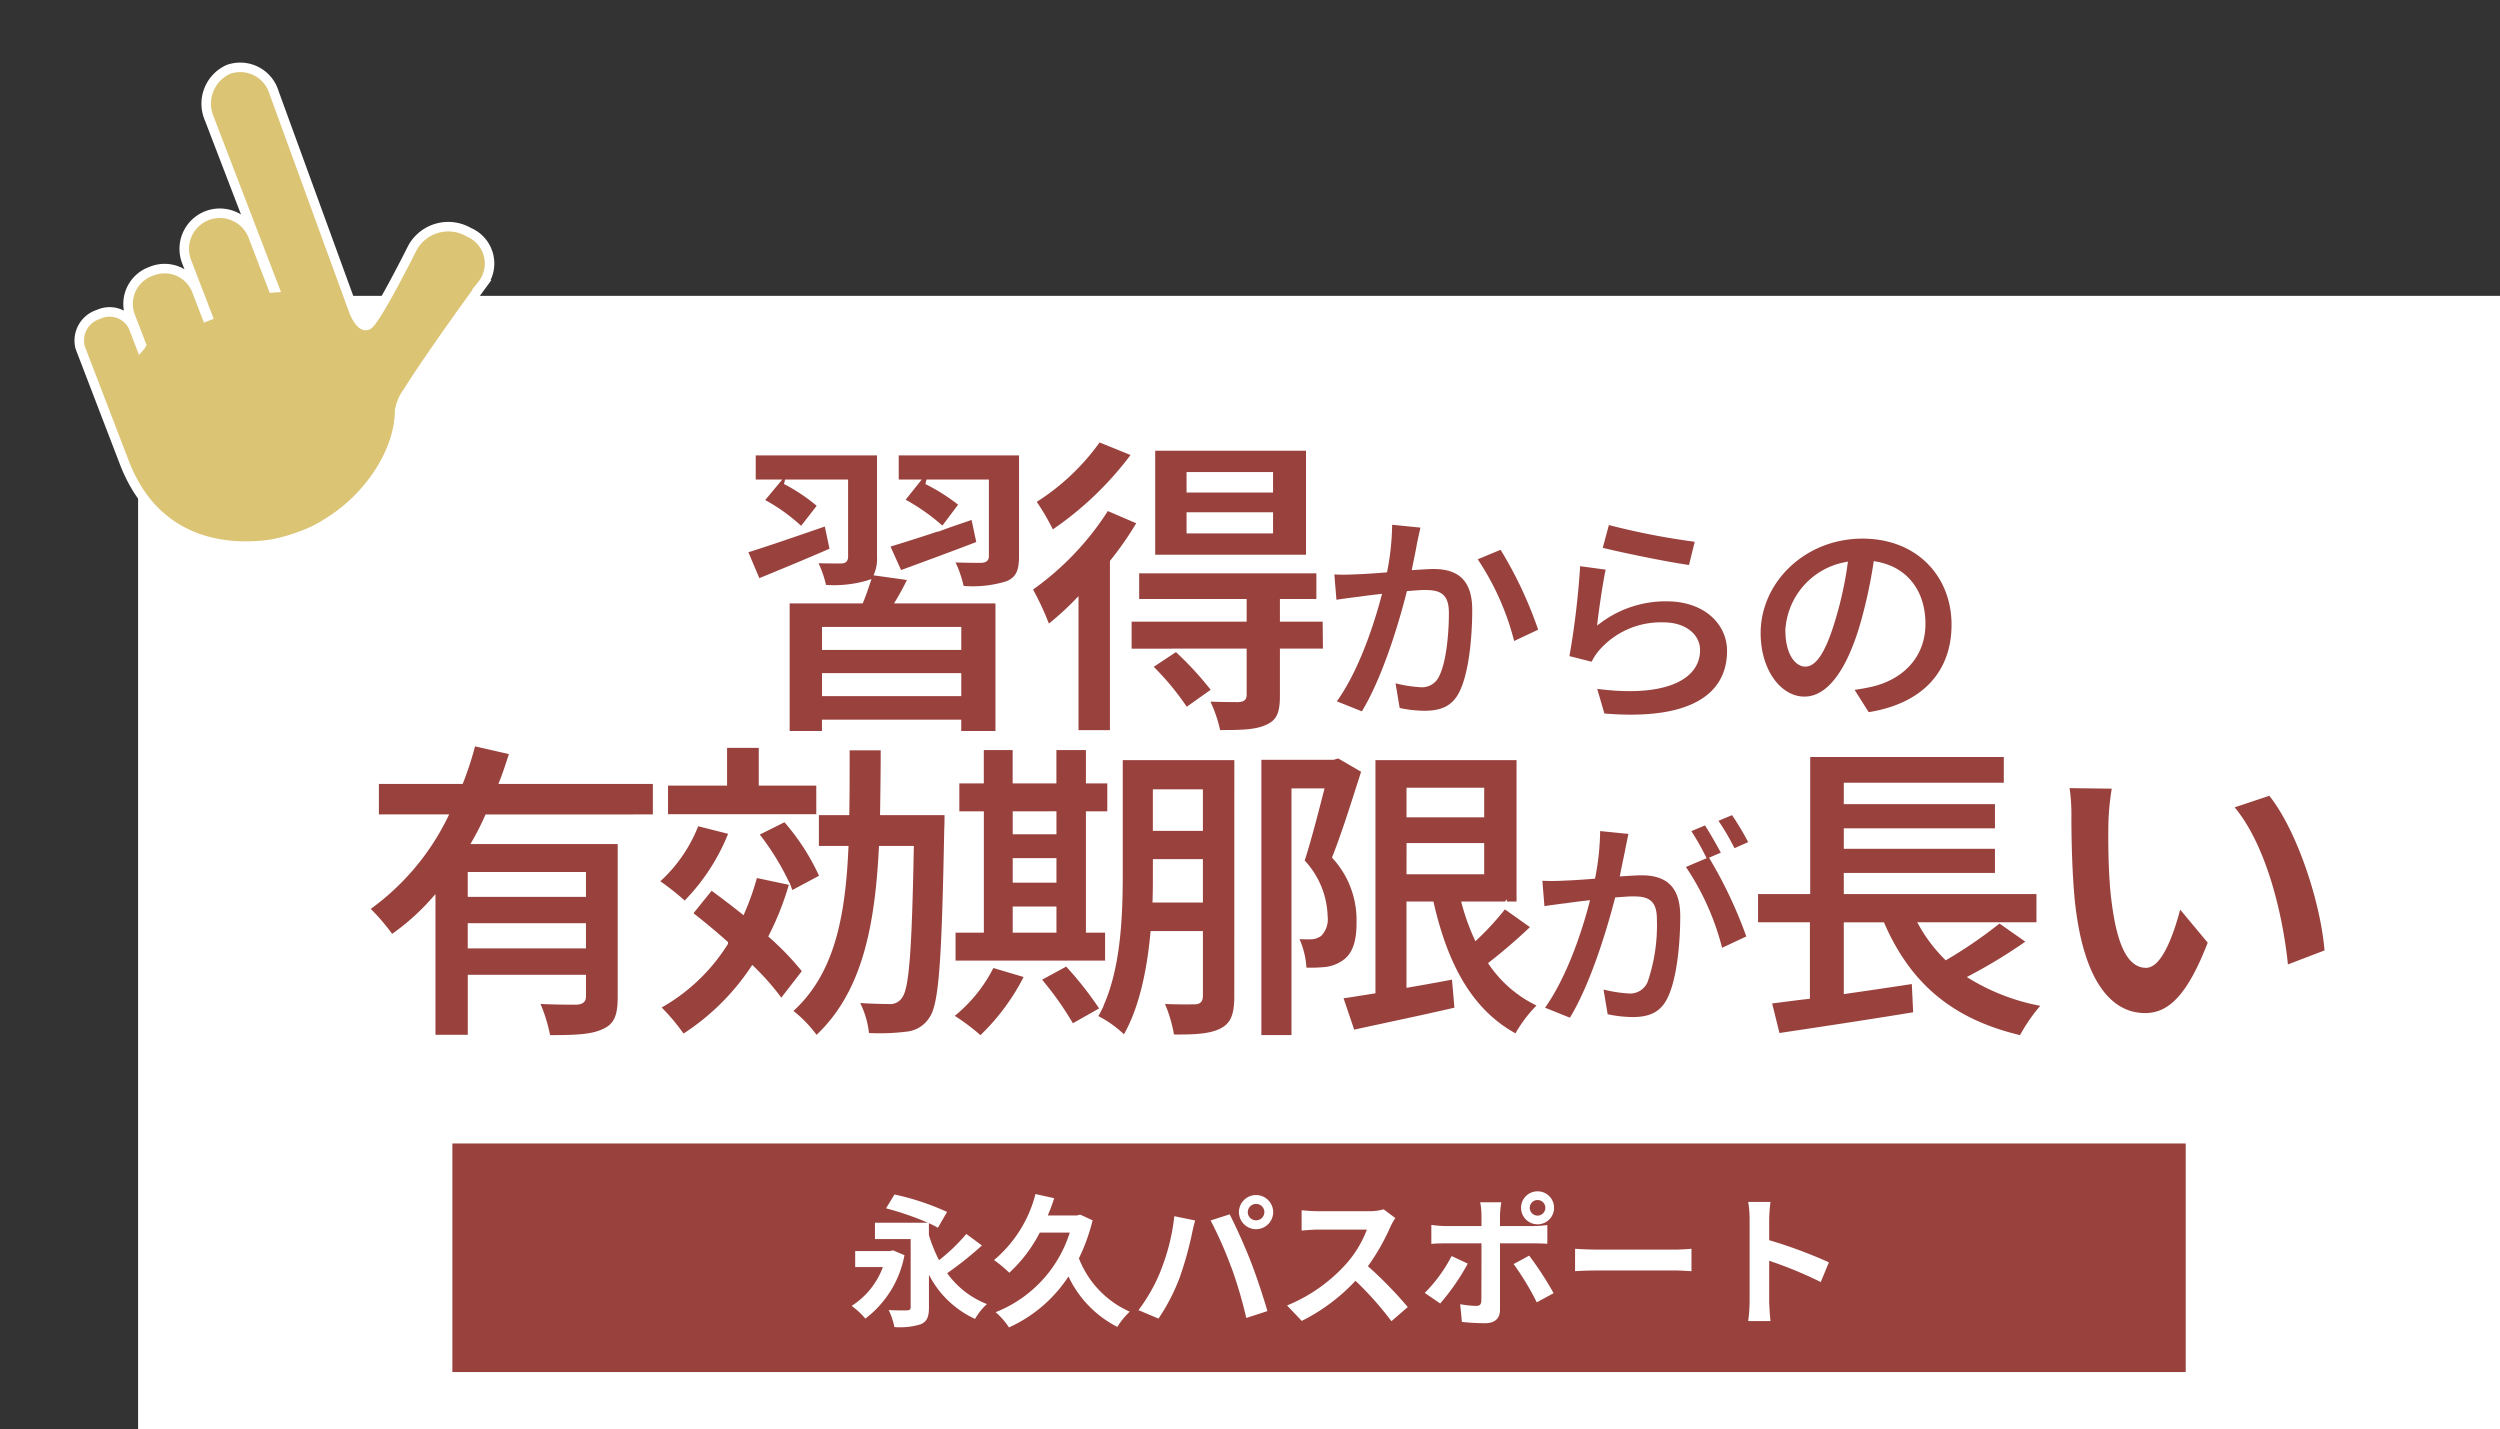
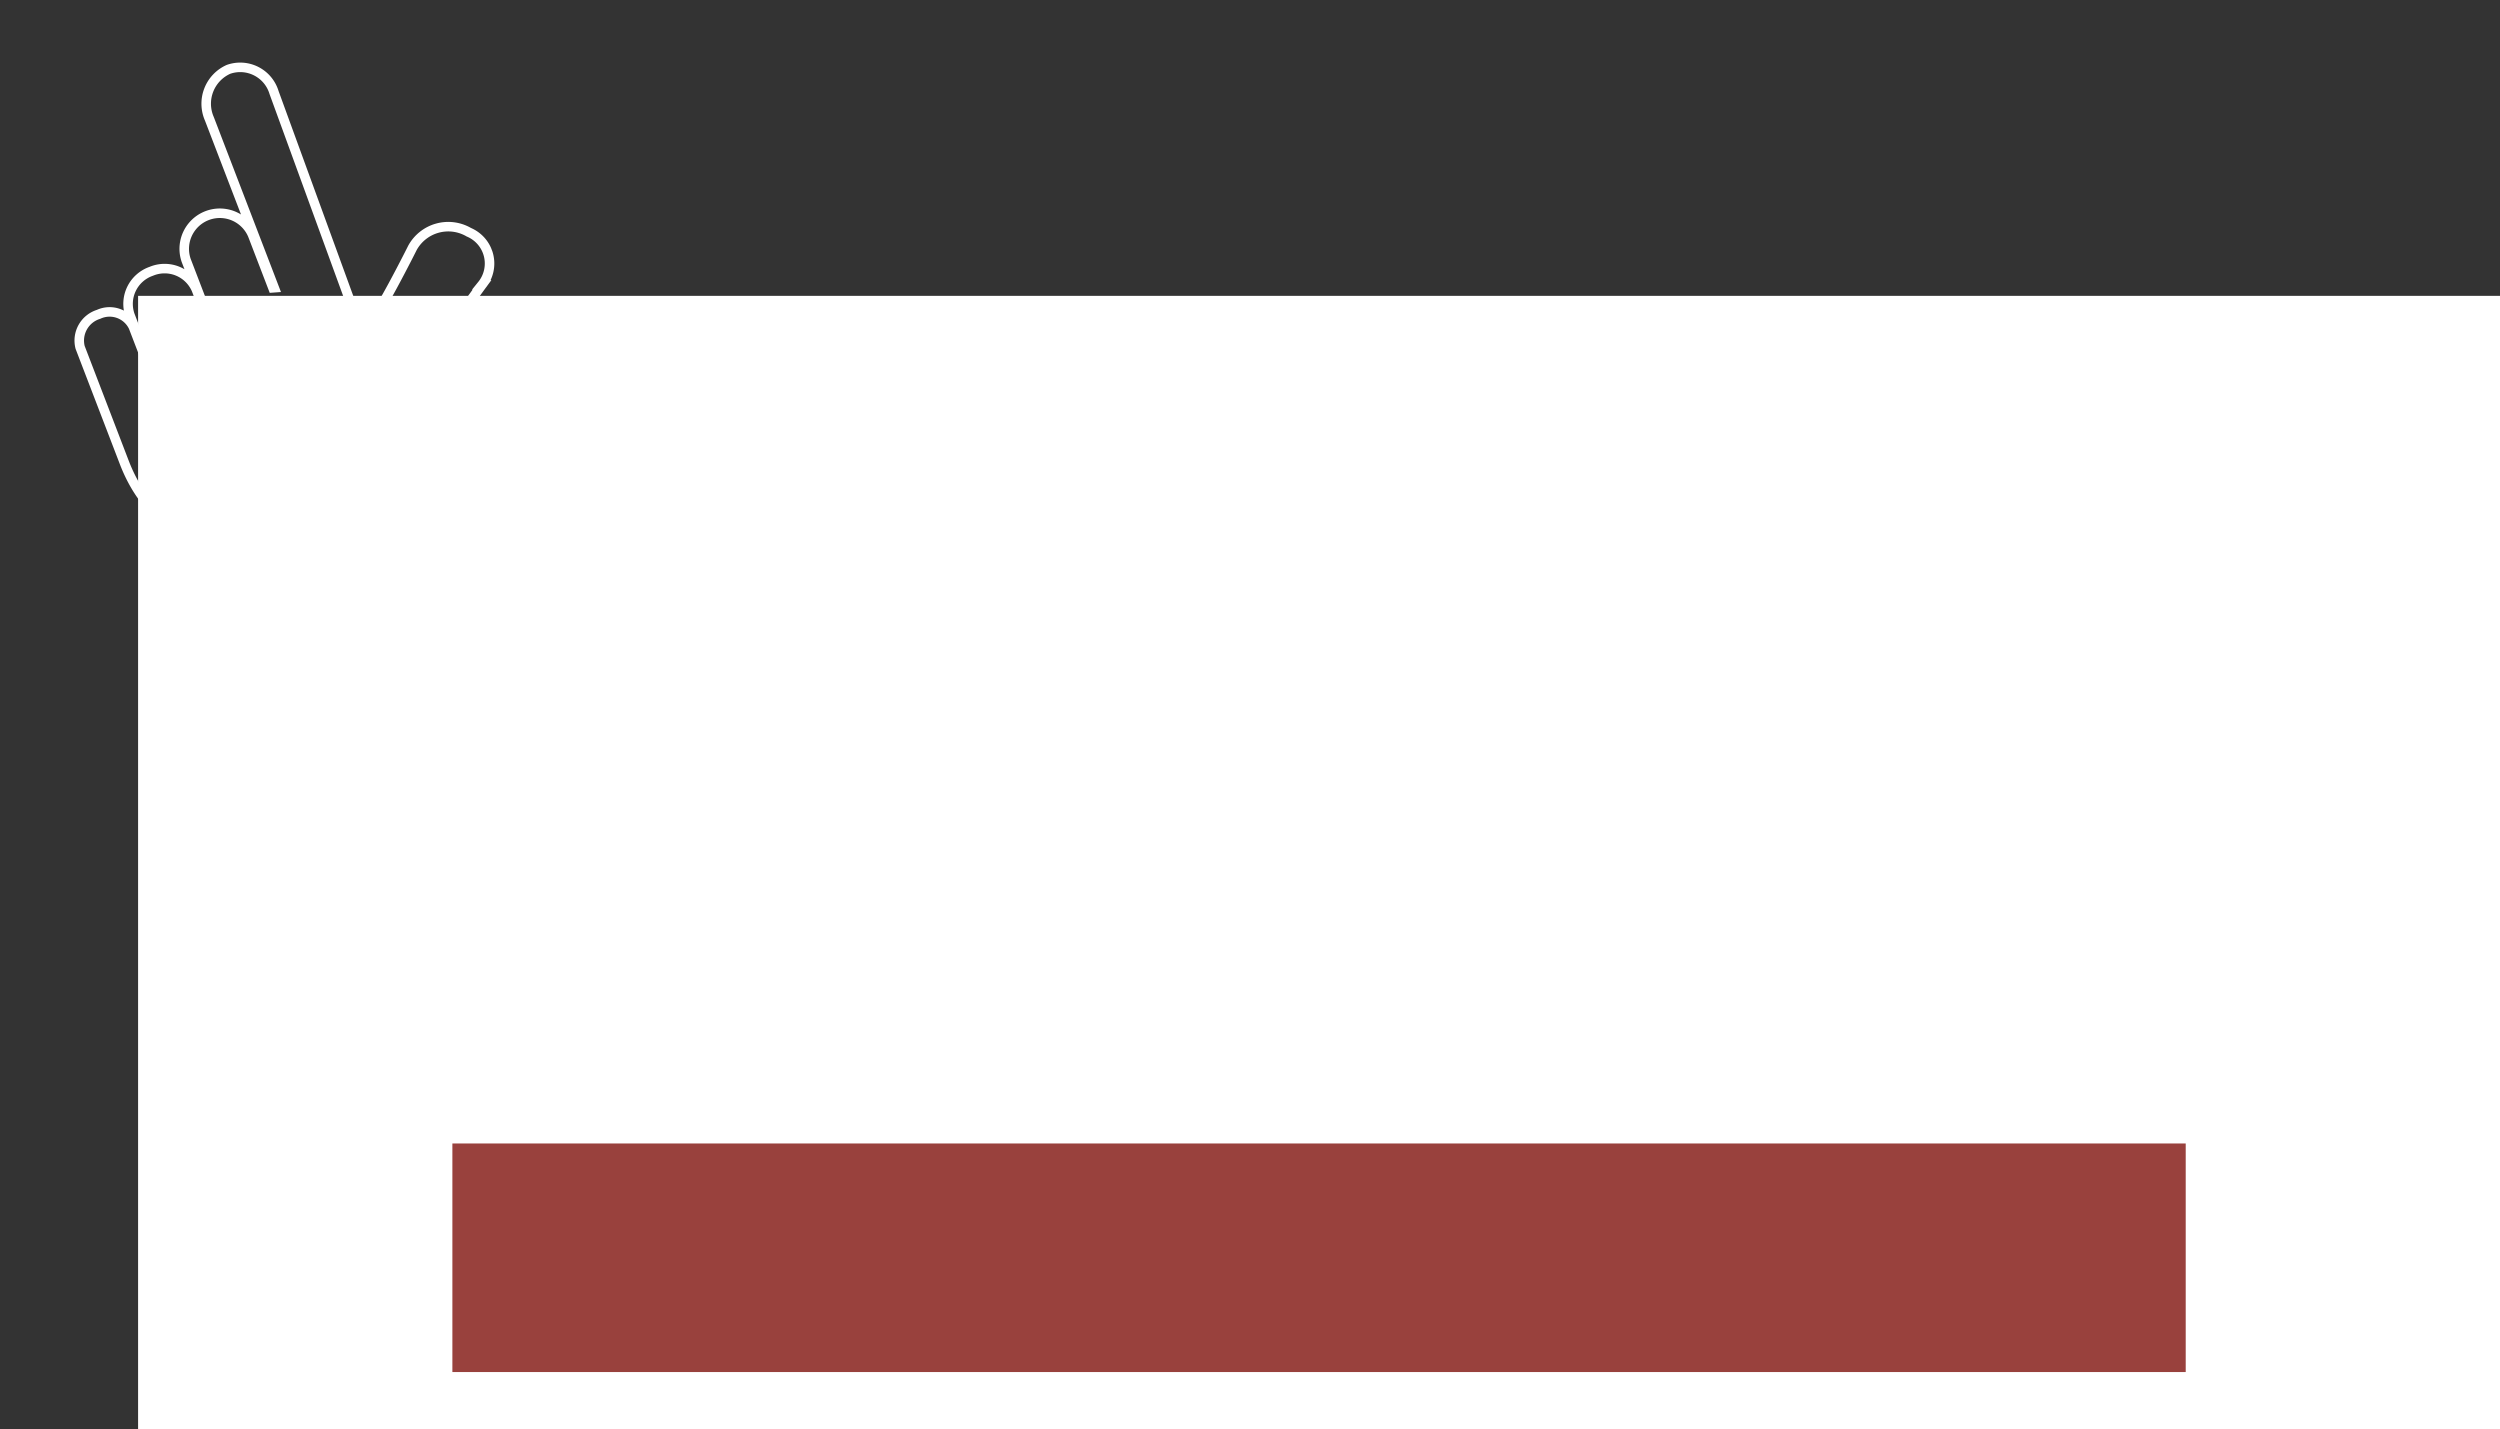
<svg xmlns="http://www.w3.org/2000/svg" width="262.5" height="150.065" viewBox="0 0 262.5 150.065">
  <rect x="0" y="0" width="262.5" height="150.065" fill="#333333" stroke="none" />
  <defs>
    <clipPath id="clip-path">
      <rect id="長方形_878" data-name="長方形 878" width="44.524" height="49.458" transform="translate(0 0)" fill="none" />
    </clipPath>
  </defs>
  <path id="パス_8101" data-name="パス 8101" d="M0,0H248V119H0Z" transform="translate(14.5 31.065)" fill="#fff" />
  <path id="パス_8102" data-name="パス 8102" d="M0,0H182V24H0Z" transform="translate(47.5 120.065)" fill="#99413d" />
-   <path id="パス_8103" data-name="パス 8103" d="M-55.209-19.107c-3.168,1.089-6.4,2.211-8.547,2.871l1.353,3.2c2.343-.957,5.148-2.112,7.788-3.267ZM-41.316-6.072H-55.44V-7.986h14.124ZM-55.44-1.221V-3.135h14.124v1.914Zm5.511-12.639a4.164,4.164,0,0,0,.264-1.716V-26.5H-62.9v3.036h2.508l-1.65,1.98a18.768,18.768,0,0,1,4.191,3l1.947-2.508a19.035,19.035,0,0,0-3.663-2.475H-53.2v7.854c0,.33-.132.462-.495.462s-1.65,0-2.772-.033a10.3,10.3,0,0,1,.99,2.772,12.78,12.78,0,0,0,4.488-.429l.1-.033c-.2.594-.429,1.287-.693,1.914h-7.755V2.937h3.894V1.749h14.124V2.937h4.092V-10.956H-47.685A27.229,27.229,0,0,0-46.4-13.365ZM-34.749-26.5H-47.883v3.036h2.145l-1.551,1.947a21.12,21.12,0,0,1,4.125,2.871c-2.145.726-4.158,1.353-5.676,1.815l1.32,2.937c2.442-.891,5.478-2.013,8.316-3.1L-39.8-19.8c-1.023.363-2.046.693-3.036,1.056l1.782-2.376a20.768,20.768,0,0,0-3.663-2.343h6.3v7.755c0,.363-.132.462-.561.495-.4,0-1.848,0-3.1-.066a11.8,11.8,0,0,1,1.056,2.97,12.18,12.18,0,0,0,4.818-.5c1.122-.495,1.452-1.287,1.452-2.871ZM-8.58-22.6h-8.58v-1.65h8.58Zm0,4.29h-8.58v-1.716h8.58Zm3.96-8.679H-20.955v11.418H-4.62Zm-22.011-.924a23.538,23.538,0,0,1-6.864,6.468,24.352,24.352,0,0,1,1.947,3.333A34.939,34.939,0,0,0-22.9-26.4Zm.858,7.194a29.623,29.623,0,0,1-8.085,8.481,29.285,29.285,0,0,1,1.881,4.059,31,31,0,0,0,2.97-2.673v13.7h3.8V-15.081a34.846,34.846,0,0,0,2.871-4.158Zm22.9,11.682H-7.359v-1.881h3.828v-3.2H-22.638v3.2h11.286v1.881H-23.43v3.333h4.62l-2.442,1.617A27.8,27.8,0,0,1-17.457.495l2.937-2.079a34.7,34.7,0,0,0-3.762-4.125h6.93v4.587c0,.363-.132.5-.594.528-.429,0-1.98,0-3.366-.066a13.789,13.789,0,0,1,1.221,3.5c2.244,0,3.894,0,5.115-.561,1.287-.561,1.617-1.485,1.617-3.3V-5.709h4.521Zm6.8-10.206a26.313,26.313,0,0,1-.5,5.04c-1.2.1-2.328.168-3.072.192a22.068,22.068,0,0,1-2.52,0L-1.9-10.8c.744-.12,1.968-.288,2.64-.36.456-.072,1.2-.168,2.04-.264C1.914-8.184.306-3.432-2.022-.312L1.1.936c2.184-3.5,3.912-9.1,4.824-12.7.672-.048,1.248-.1,1.632-.1,1.512,0,2.328.264,2.328,2.16,0,2.352-.312,5.184-.984,6.5A1.728,1.728,0,0,1,7.122-2.16a13.677,13.677,0,0,1-2.9-.5L4.746.48A13.267,13.267,0,0,0,7.578.816c1.8,0,3.12-.528,3.912-2.184,1.008-2.064,1.344-5.856,1.344-8.664,0-3.408-1.776-4.536-4.3-4.536-.48,0-1.2.048-1.992.1.168-.864.36-1.728.48-2.448.12-.6.288-1.344.432-1.968Zm8.856,3.792a27.45,27.45,0,0,1,4.032,9.048l3-1.416a42.838,42.838,0,0,0-4.152-8.832Zm13.2-.912c1.848.48,7.152,1.584,9.552,1.9l.72-2.928a75.243,75.243,0,0,1-9.5-1.848Zm.912,1.9L23.682-14.9a86.539,86.539,0,0,1-1.176,9.912l2.76.7a5.151,5.151,0,0,1,.888-1.392,8.332,8.332,0,0,1,6.552-2.784c2.088,0,3.552,1.128,3.552,2.664,0,3.024-3.768,4.776-10.9,3.768l.912,3.12c9.888.864,13.32-2.472,13.32-6.816,0-2.88-2.424-5.448-6.6-5.448A11.654,11.654,0,0,0,26.01-8.928C26.178-10.3,26.586-13.152,26.9-14.472ZM47.562-4.32c-.888,0-1.848-1.176-1.848-3.576a7.452,7.452,0,0,1,6.024-6.888,38.15,38.15,0,0,1-1.272,5.76C49.506-5.808,48.546-4.32,47.562-4.32ZM54.09.984c6-.912,9.072-4.464,9.072-9.456,0-5.184-3.72-9.288-9.6-9.288-6.168,0-10.944,4.7-10.944,10.176,0,4.008,2.232,6.912,4.848,6.912,2.592,0,4.656-2.928,6.072-7.728a51.65,51.65,0,0,0,1.416-6.456c3.192.552,4.968,3,4.968,6.288,0,3.456-2.352,5.64-5.4,6.36-.624.144-1.3.264-2.208.384ZM-80.724,19.856H-92.637V17.744h11.913Zm-11.913,5.412V23.123h11.913v2.145ZM-73.2,11.7v-3.7H-89.3c.4-1.023.726-2.046,1.056-3.069l-4.059-.924a32.924,32.924,0,0,1-1.287,3.993h-8.877v3.7h7.227a25.628,25.628,0,0,1-8.217,9.636,22.118,22.118,0,0,1,2.574,3,24.187,24.187,0,0,0,4.356-3.861V34.838h3.894v-6.3h11.913v1.98c0,.462-.2.627-.759.66-.561,0-2.475,0-4.158-.1a16.288,16.288,0,0,1,1.188,3.795c2.673,0,4.554-.033,5.841-.66,1.353-.594,1.716-1.65,1.716-3.6v-16.3H-92.175a27.589,27.589,0,0,0,1.32-2.607Zm4.356.693a15.27,15.27,0,0,1-4.224,6.1,27.363,27.363,0,0,1,2.97,2.343,21.684,21.684,0,0,0,4.884-7.524Zm11.352,15.51a29.471,29.471,0,0,0-3.531-3.7,29.979,29.979,0,0,0,1.947-4.818l.132.363,3.267-1.749a23.856,23.856,0,0,0-3.894-6.039l-3.036,1.518a26.748,26.748,0,0,1,3.168,5.049l-3.267-.693a27.047,27.047,0,0,1-1.32,3.8c-1.122-.891-2.244-1.749-3.3-2.508l-2.211,2.739c1.188.924,2.475,1.98,3.729,3.1a19.276,19.276,0,0,1-7.128,6.7,21.117,21.117,0,0,1,2.64,3.135,24.811,24.811,0,0,0,7.326-7.161,25.9,25.9,0,0,1,3,3.465Zm8.151-16.632c.033-2.178.066-4.455.066-6.8h-3.762c0,2.376,0,4.653-.033,6.8h-2.97v-3.1h-6.039V4.214h-3.828v3.96h-6.2v3.5h15.84v3.333h3.1C-53.5,22.4-54.687,28.238-59.076,32.1A12.72,12.72,0,0,1-56.3,34.97c4.983-4.554,6.4-11.484,6.831-19.965h3.168c-.2,10.626-.495,14.652-1.188,15.543a1.217,1.217,0,0,1-1.155.561c-.627,0-1.98-.033-3.465-.132a9.055,9.055,0,0,1,1.122,3.663,23.271,23.271,0,0,0,4.191-.132,3.443,3.443,0,0,0,2.607-1.617c1.056-1.485,1.32-6.3,1.584-19.866.033-.495.033-1.749.033-1.749Zm13.926,10.1h4.092v2.244h-4.092Zm4.092-10v1.914h-4.092V11.375Zm-4.092,4.917h4.092v2.079h-4.092Zm9.7,7.326h-2.013V11.375h2.244V7.943h-2.244v-3.5h-3.6v3.5h-4.092v-3.5h-3.531v3.5H-41.52v3.432h2.574V23.618h-2.97V27.05h16.2Zm-12.111,3.663a15.269,15.269,0,0,1-4.356,5.346,22.151,22.151,0,0,1,3.135,2.343,23.214,23.214,0,0,0,4.884-6.6ZM-20.73,20.45c.033-1.023.033-1.98.033-2.838V16.391h4.752V20.45Zm4.785-11.385v3.861H-20.7V9.065Zm3.8-3.564H-24.36V17.612c0,4.29-.165,9.867-2.079,13.992A35.952,35.952,0,0,0-30,27.116l-2.97,1.617a32.81,32.81,0,0,1,3.531,4.983l2.739-1.551c-.1.2-.231.363-.33.561a11.338,11.338,0,0,1,3.1,2.211c1.782-2.97,2.607-7.1,2.97-10.989h5.016v6.5c0,.528-.165.693-.66.693-.462,0-2.046.033-3.465-.066a14.219,14.219,0,0,1,1.122,3.729c2.442.033,4.125-.066,5.28-.693s1.518-1.65,1.518-3.6Zm10.692-.2-.561.165H-9.807v29.4h3.663V8.966h2.9c-.594,2.31-1.353,5.28-2.046,7.392a8.675,8.675,0,0,1,2.442,5.808,2.247,2.247,0,0,1-.594,1.848,1.643,1.643,0,0,1-.957.3c-.429,0-.924,0-1.551-.033a8.578,8.578,0,0,1,.891,3.5,16.645,16.645,0,0,0,2.277-.066,4.238,4.238,0,0,0,1.947-.759C.225,26.225.72,24.839.687,22.661a9.825,9.825,0,0,0-2.541-6.732c1.023-2.574,2.145-6.2,3.069-9.075Zm7.392,9.405H13.59V17.48H5.934ZM13.59,8.9v2.607H5.934V8.9Zm2.376,12.177A29.264,29.264,0,0,1,13,24.344a23.063,23.063,0,0,1-1.254-3.5h5.742V5.5H2.172V30.02c-1.287.2-2.442.4-3.432.528L.027,34.343c3.1-.693,7.161-1.518,10.956-2.409l-.3-3.432c-1.584.3-3.2.594-4.752.858V20.846H8.31c1.485,6.435,4.059,11.352,8.91,13.926a13.938,13.938,0,0,1,2.541-3.333,12.491,12.491,0,0,1-5.181-4.323,58.079,58.079,0,0,0,4.455-3.861ZM41.9,14.48a28.4,28.4,0,0,0-1.944-3.264l-1.9.792A23.947,23.947,0,0,1,40,15.32ZM25.767,12.92a26.314,26.314,0,0,1-.5,5.04c-1.2.1-2.328.168-3.072.192a22.068,22.068,0,0,1-2.52,0l.264,3.216c.744-.12,1.968-.288,2.64-.36.456-.072,1.2-.168,2.04-.264-.84,3.24-2.472,7.992-4.776,11.112l3.1,1.248c2.184-3.5,3.912-9.1,4.848-12.7.672-.048,1.248-.1,1.632-.1,1.488,0,2.3.264,2.3,2.16a18.146,18.146,0,0,1-.96,6.5,1.747,1.747,0,0,1-1.776,1.032,13.868,13.868,0,0,1-2.928-.5l.528,3.144a13.456,13.456,0,0,0,2.832.336c1.824,0,3.12-.528,3.912-2.184,1.008-2.064,1.344-5.856,1.344-8.664,0-3.408-1.776-4.536-4.3-4.536-.48,0-1.2.048-1.992.1.168-.864.36-1.728.5-2.448.12-.6.264-1.344.408-1.968Zm13.272,2.664c-.48-.888-1.32-2.4-1.92-3.288l-1.9.792a26.534,26.534,0,0,1,1.632,2.832l-2.208.936a26.915,26.915,0,0,1,4.008,8.952l3.024-1.416a47.225,47.225,0,0,0-3.864-8.28Zm28.353,7.44a46.48,46.48,0,0,1-5.049,3.432,15.7,15.7,0,0,1-2.607-3.432Zm1.155,0h3.531V19.559H51.849V17.843H67.722V14.807H51.849v-1.65H67.722V10.121H51.849V8.372h16.8v-3.2H47.823V19.559H42.345v3.465H47.79v7.557c-1.485.165-2.838.363-4.026.5l.891,3.6c3.993-.594,9.438-1.419,14.487-2.244l-.165-3.465c-2.376.363-4.818.726-7.128,1.056v-7h3.8c2.739,6.237,7.128,10.164,14.586,11.88a17.435,17.435,0,0,1,2.475-3.531,21.826,21.826,0,0,1-7.689-2.838,55.564,55.564,0,0,0,6.072-3.729ZM80.031,8.5l-5.016-.066a18.939,18.939,0,0,1,.231,3.3c0,2.013.066,5.808.363,8.811.924,8.778,4.059,12.012,7.623,12.012,2.64,0,4.686-2.013,6.864-7.689l-3.3-3.96c-.627,2.574-1.914,6.4-3.465,6.4-2.046,0-3.036-3.2-3.5-7.92-.2-2.343-.231-4.818-.2-6.93A25.9,25.9,0,0,1,80.031,8.5ZM96.366,9.2l-4.158,1.386c3.564,4.026,5.313,11.715,5.808,16.962l4.323-1.65C101.976,20.879,99.468,12.992,96.366,9.2Z" transform="translate(142 74.065)" fill="#99413d" stroke="#fff" stroke-width="0.5" />
-   <path id="パス_8104" data-name="パス 8104" d="M-47.73-6.78l-.315.075h-3.66v1.68h2.91A8.2,8.2,0,0,1-52.08-.945,7.646,7.646,0,0,1-50.64.39a10.851,10.851,0,0,0,4.11-6.66ZM-40.035-8.5A19.362,19.362,0,0,1-42.9-5.745a15.4,15.4,0,0,1-1.065-2.64V-9.63c.36.165.69.33.945.48l.96-1.665a27.066,27.066,0,0,0-5.52-1.83l-.885,1.455a30.993,30.993,0,0,1,4.4,1.515h-5.565v1.71h3.75V-.81c0,.24-.09.315-.36.33s-1.2.015-1.95-.03a7.153,7.153,0,0,1,.6,1.785,7.321,7.321,0,0,0,2.79-.3c.645-.3.84-.78.84-1.755V-4.215A10.232,10.232,0,0,0-39.12.42a6.629,6.629,0,0,1,1.245-1.56,9.261,9.261,0,0,1-4.17-3.24A36.4,36.4,0,0,0-38.4-7.29ZM-28.08-10.53l-.345.09h-3.06a18.754,18.754,0,0,0,.675-1.815l-1.965-.435a13.38,13.38,0,0,1-4.35,6.93,13.288,13.288,0,0,1,1.6,1.335A15.134,15.134,0,0,0-32.325-8.64h3.15A13.259,13.259,0,0,1-36.96-.285a7.454,7.454,0,0,1,1.4,1.6A14.689,14.689,0,0,0-29.31-4.035,11.41,11.41,0,0,0-24.18,1.26a7.844,7.844,0,0,1,1.305-1.6,10.126,10.126,0,0,1-5.34-5.6,20.153,20.153,0,0,0,1.44-3.99Zm17.6-.255a.871.871,0,0,1,.87-.87.871.871,0,0,1,.87.87.868.868,0,0,1-.87.855A.868.868,0,0,1-10.485-10.785Zm-.93,0A1.8,1.8,0,0,0-9.615-9a1.8,1.8,0,0,0,1.8-1.785,1.805,1.805,0,0,0-1.8-1.8A1.805,1.805,0,0,0-11.415-10.785Zm-8.2,6.12A18.072,18.072,0,0,1-21.96-.5l2.1.885A20.624,20.624,0,0,0-17.64-3.9a37.507,37.507,0,0,0,1.275-4.515c.06-.33.225-1.065.36-1.5l-2.19-.45A21.614,21.614,0,0,1-19.62-4.665Zm7.41-.315a46.348,46.348,0,0,1,1.56,5.3l2.22-.72C-8.85-1.89-9.645-4.29-10.185-5.64c-.555-1.455-1.59-3.75-2.2-4.92l-2,.645A42.02,42.02,0,0,1-12.21-4.98ZM3.78-11.085a5.415,5.415,0,0,1-1.56.195H-3.06a16.758,16.758,0,0,1-1.77-.1v2.13c.315-.015,1.14-.1,1.77-.1H2.025A11.622,11.622,0,0,1-.21-5.295,16.994,16.994,0,0,1-6.36-.99L-4.815.63A19.758,19.758,0,0,0,.825-3.585,34.206,34.206,0,0,1,4.6.66L6.315-.825A42.168,42.168,0,0,0,2.13-5.115,22.054,22.054,0,0,0,4.485-9.24a7.088,7.088,0,0,1,.525-.93Zm16.17-.975a.807.807,0,0,1,.81.81.819.819,0,0,1-.81.825.823.823,0,0,1-.825-.825A.81.81,0,0,1,19.95-12.06Zm0,2.55a1.728,1.728,0,0,0,1.725-1.74,1.716,1.716,0,0,0-1.725-1.725,1.728,1.728,0,0,0-1.74,1.725A1.741,1.741,0,0,0,19.95-9.51ZM10.92-6.18A15.631,15.631,0,0,1,8.1-2.31L9.72-1.2a23.543,23.543,0,0,0,2.895-4.185Zm8.595-1.335c.405,0,.99.015,1.455.045V-9.435a11.689,11.689,0,0,1-1.47.105H16v-1.2a12.16,12.16,0,0,1,.135-1.3H13.92a7.771,7.771,0,0,1,.135,1.3v1.2h-3.81A11.652,11.652,0,0,1,8.79-9.45v1.995c.42-.045,1.005-.06,1.455-.06h3.81V-7.5c0,.7,0,5.46-.015,6.015-.015.39-.165.54-.555.54a10.375,10.375,0,0,1-1.665-.18L12,.735A21.659,21.659,0,0,0,14.445.87C15.51.87,16,.33,16-.54V-7.515ZM17.43-5.34a28.48,28.48,0,0,1,2.43,4.02l1.77-.96a34.867,34.867,0,0,0-2.565-3.945Zm6.45.75c.555-.045,1.56-.075,2.415-.075H34.35c.63,0,1.4.06,1.755.075V-6.945c-.39.03-1.065.09-1.755.09H26.3c-.78,0-1.875-.045-2.415-.09Zm26.655-.93a48.991,48.991,0,0,0-6.27-2.325v-2.2a16.312,16.312,0,0,1,.135-1.815H42.06a10.462,10.462,0,0,1,.15,1.815v8.61A16.051,16.051,0,0,1,42.06.645H44.4c-.06-.6-.135-1.65-.135-2.085V-5.685A43.325,43.325,0,0,1,49.68-3.45Z" transform="translate(141.5 138.065)" fill="#fff" />
  <g id="グループ_1511" data-name="グループ 1511" transform="translate(0 15.956) rotate(-21)" clip-path="url(#clip-path)">
-     <path id="パス_3481" data-name="パス 3481" d="M42.936,25.508a4.292,4.292,0,0,0-6.1-.6s-6.448,5.9-7.328,5.9-.818-2.036-.818-2.058L29.1,4.486A3.709,3.709,0,0,0,25.508.5a3.948,3.948,0,0,0-3.736,4.129v19l-.133-.04V17.647a3.737,3.737,0,0,0-7.47,0V23.9h-.1v-3.01a3.622,3.622,0,0,0-3.735-3.5,3.622,3.622,0,0,0-3.735,3.5v3.292c-.08.04-.032.08-.11.121V22.174a2.76,2.76,0,0,0-2.931-2.548A2.885,2.885,0,0,0,.5,22.177V35.1c0,9.672,7.46,12.734,11.439,13.583a17.859,17.859,0,0,0,3.224.28,12.818,12.818,0,0,0,3.135-.317c4.986-.935,9.637-4.358,11.138-8.243a4.742,4.742,0,0,1,1.557-1.586c3.934-2.944,11.253-7.651,11.253-7.651a3.567,3.567,0,0,0,.69-5.653" fill="#dcc475" />
    <path id="パス_3482" data-name="パス 3482" d="M42.936,25.508a4.292,4.292,0,0,0-6.1-.6s-6.448,5.9-7.328,5.9-.818-2.036-.818-2.058L29.1,4.486A3.709,3.709,0,0,0,25.508.5a3.948,3.948,0,0,0-3.736,4.129v19l-.133-.04V17.647a3.737,3.737,0,0,0-7.47,0V23.9h-.1v-3.01a3.622,3.622,0,0,0-3.735-3.5,3.622,3.622,0,0,0-3.735,3.5v3.292c-.08.04-.032.08-.11.121V22.174a2.76,2.76,0,0,0-2.931-2.548A2.885,2.885,0,0,0,.5,22.177V35.1c0,9.672,7.46,12.734,11.439,13.583a17.859,17.859,0,0,0,3.224.28,12.818,12.818,0,0,0,3.135-.317c4.986-.935,9.637-4.358,11.138-8.243a4.742,4.742,0,0,1,1.557-1.586c3.934-2.944,11.253-7.651,11.253-7.651A3.567,3.567,0,0,0,42.936,25.508Z" fill="none" stroke="#fff" stroke-miterlimit="10" stroke-width="1" />
  </g>
</svg>